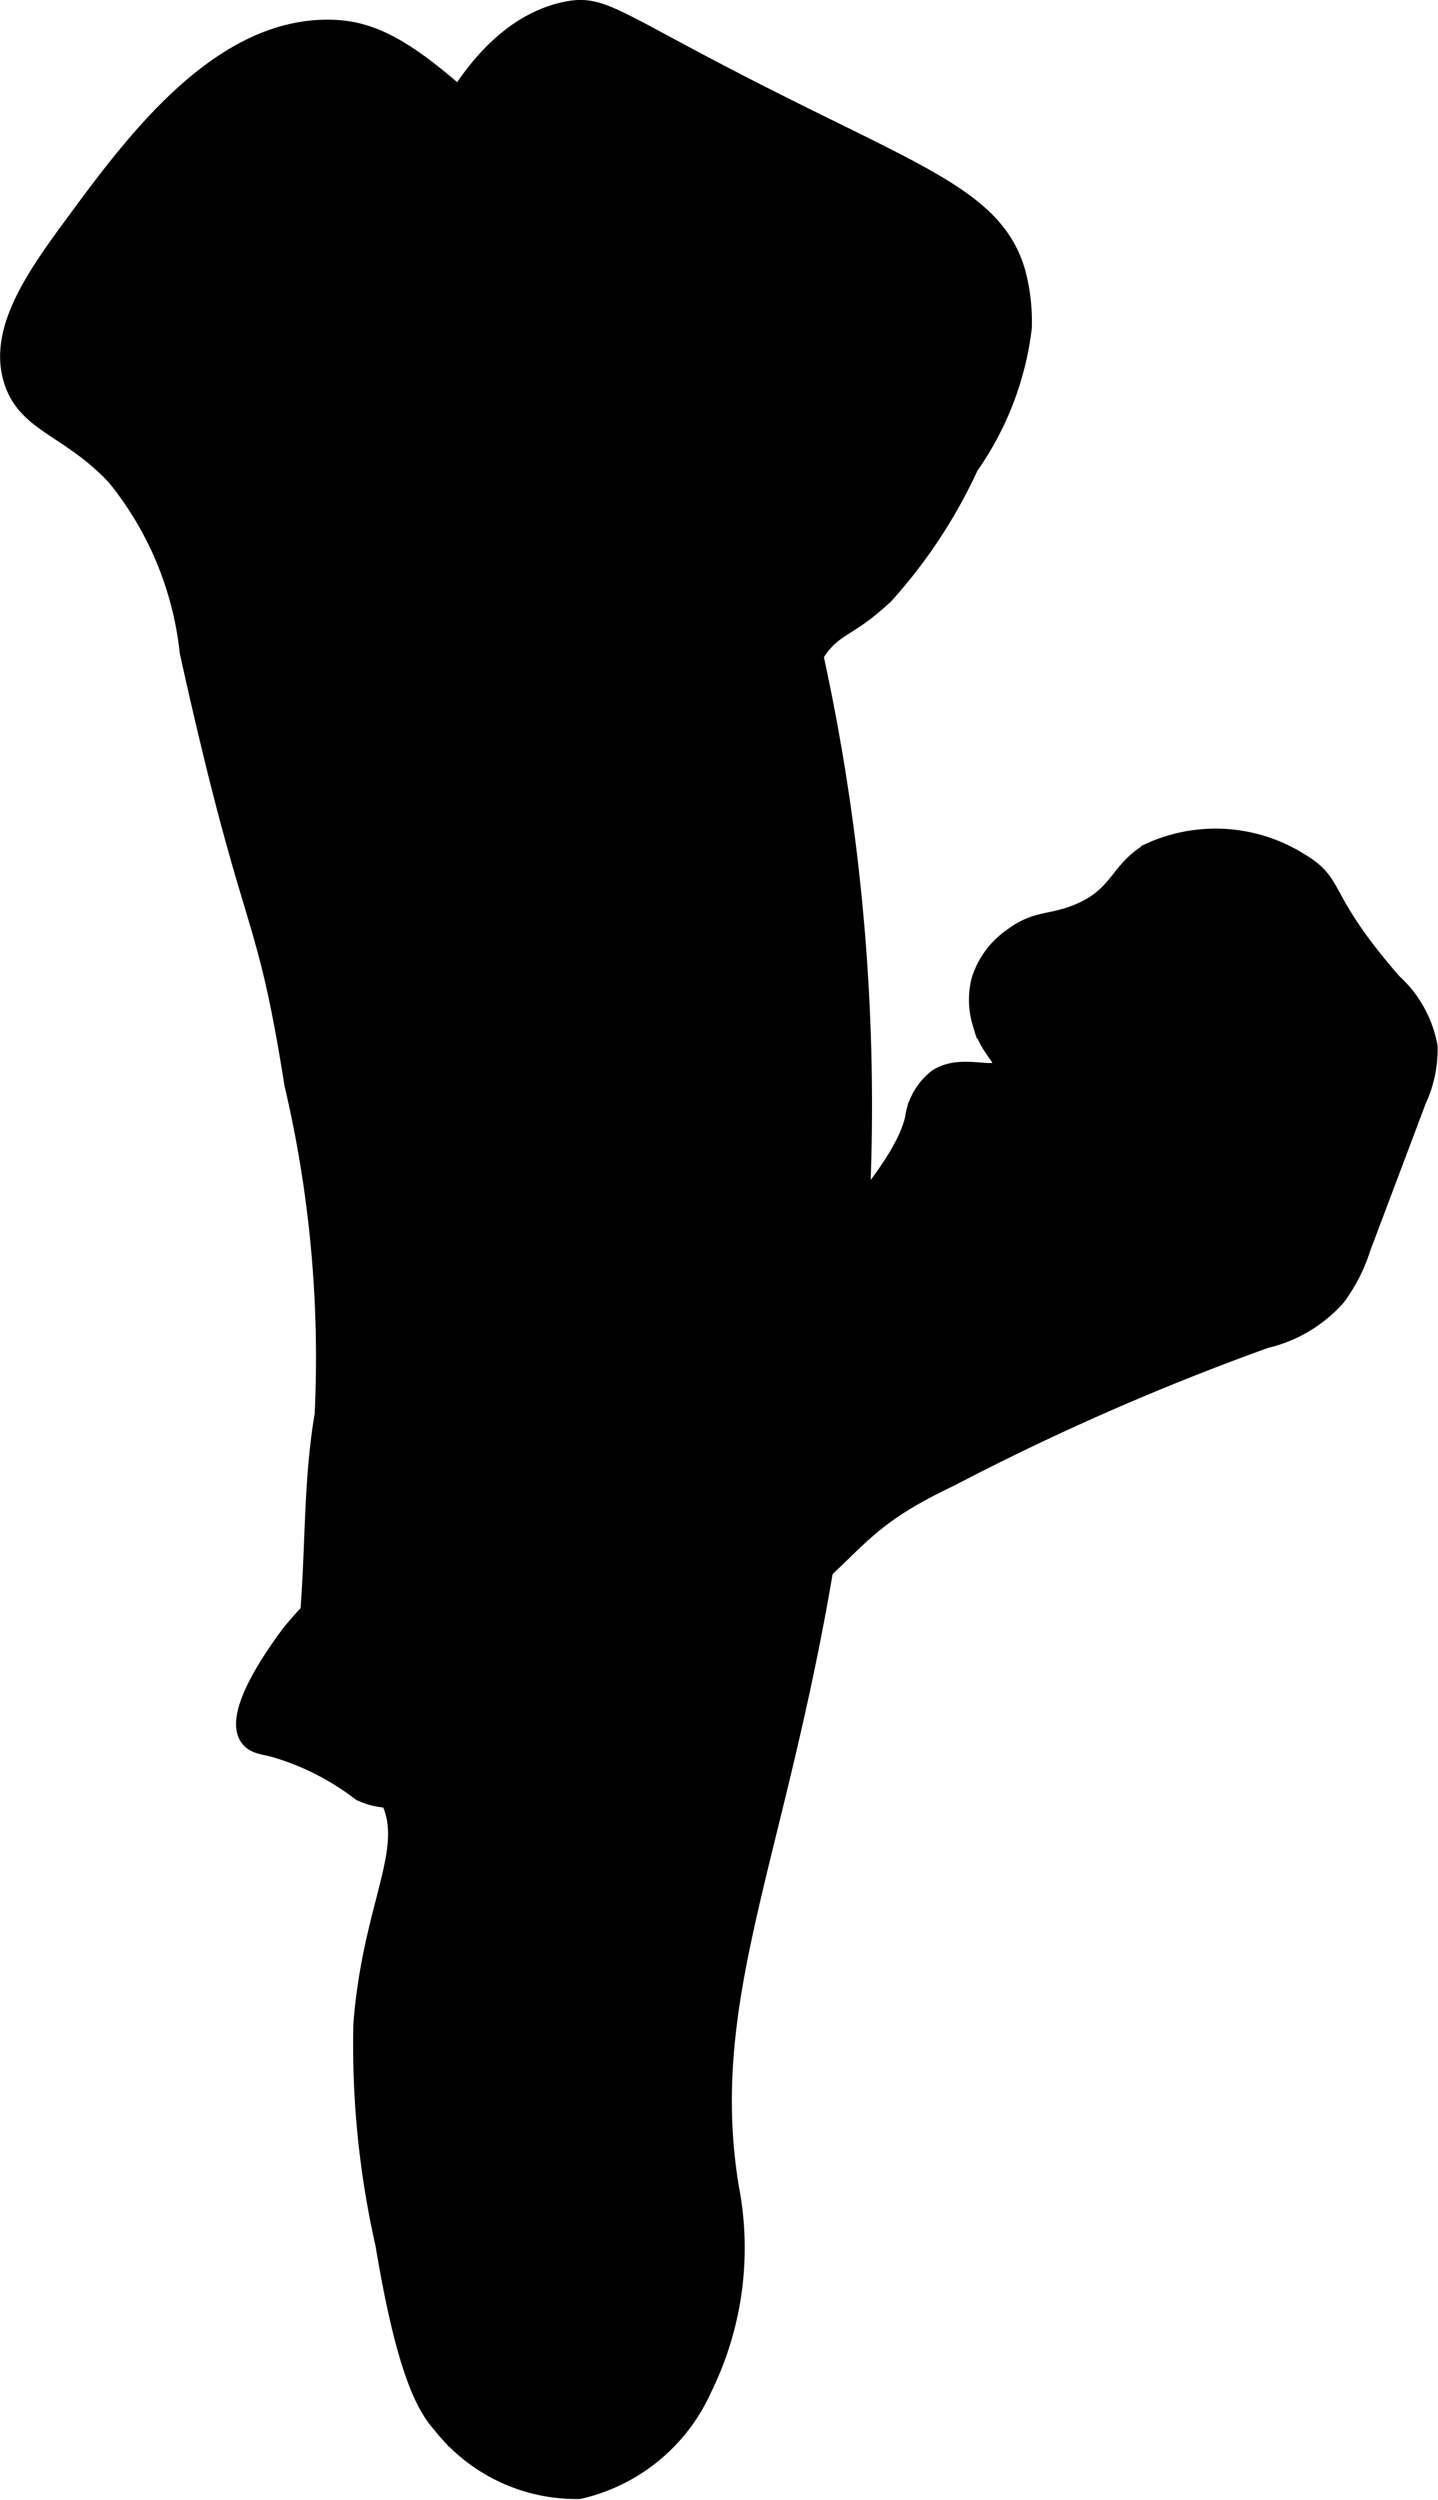
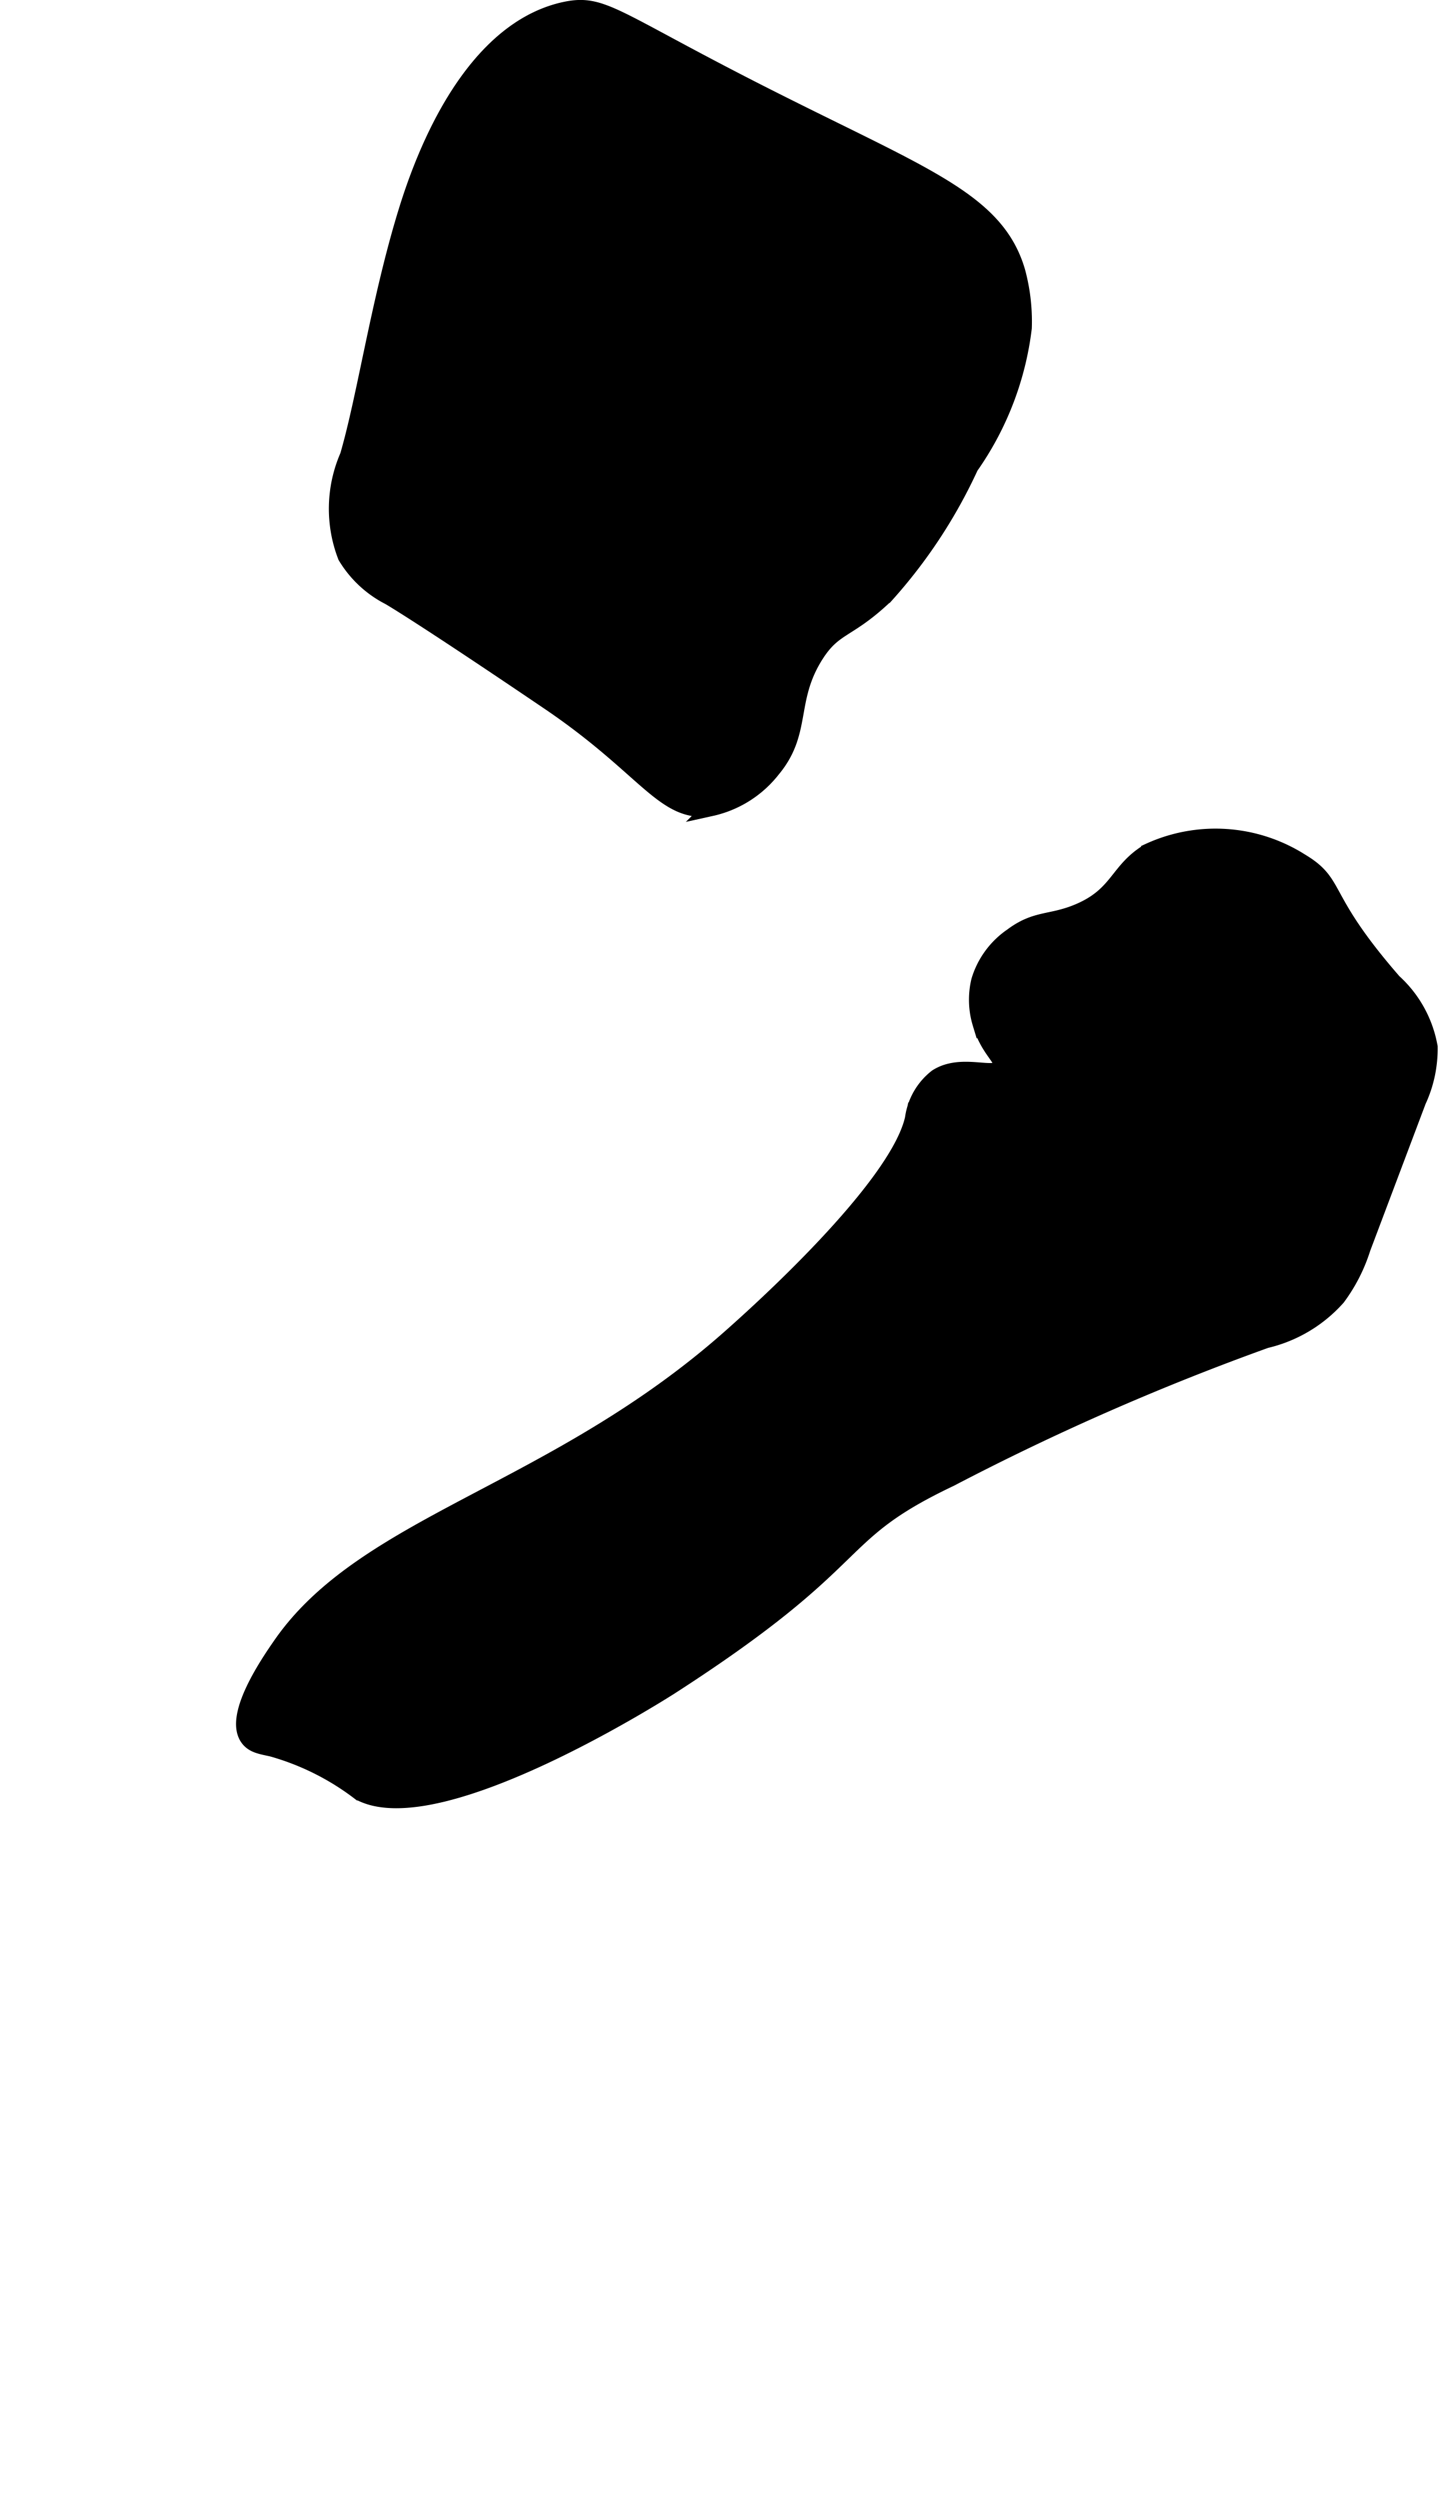
<svg xmlns="http://www.w3.org/2000/svg" version="1.1" width="4.699mm" height="8.168mm" viewBox="0 0 13.319 23.153">
  <defs>
    <style type="text/css">
      .a {
        stroke: #000;
        stroke-miterlimit: 10;
        stroke-width: 0.15px;
      }
    </style>
  </defs>
-   <path class="a" d="M.676,2.071c-.353.48-.722.995-.562,1.469.134.397.525.427.949.878a3.087,3.087,0,0,1,.676,1.622c.598,2.706.697,2.278.969,4a11.077,11.077,0,0,1,.281,3.062c-.112.654-.08,1.324-.147,1.984a1.515,1.515,0,0,0,.098.815c.172.379.416.408.599.667.346.49-.097.994-.191,2.174a8.378,8.378,0,0,0,.204,2.047c.208,1.255.405,1.529.535,1.678a1.598,1.598,0,0,0,1.277.604,1.67,1.67,0,0,0,1.157-.951,2.952,2.952,0,0,0,.246-1.871c-.378-2.348,1.052-3.886,1.222-9.303a19.503,19.503,0,0,0-.438-4.875,8.46,8.46,0,0,0-.854-2.395A8.536,8.536,0,0,0,4.944,1.517C4.081.7,3.649.292,3.121.26,2.055.195,1.238,1.307.676,2.071Z" />
  <path class="a" d="M9.374,8.67c.224-.168.359-.117.614-.224.378-.159.358-.386.656-.562a1.476,1.476,0,0,1,1.405.095c.355.213.164.317.859,1.115a1.064,1.064,0,0,1,.333.602,1.142,1.142,0,0,1-.106.5l-.515,1.366a1.542,1.542,0,0,1-.232.455,1.276,1.276,0,0,1-.663.395,23.514,23.514,0,0,0-2.925,1.283c-1.13.537-.712.714-2.584,1.922-0.0 0-2.143,1.382-2.885.984a2.406,2.406,0,0,0-.812-.406c-.093-.021-.171-.03-.219-.094-.156-.207.201-.72.306-.871.786-1.129,2.539-1.406,4.163-2.848.193-.171,1.544-1.371,1.688-2.023A.584.584,0,0,1,8.676,9.977c.231-.149.541.01.594-.094.037-.073-.117-.154-.188-.406a.75.75,0,0,1-.011-.394A.77.77,0,0,1,9.374,8.67Z" />
  <path class="a" d="M3.764,1.961c-.252.818-.38,1.711-.541,2.262a1.222,1.222,0,0,0-.02.93 1.0 1,0,0,0,.403.376c0,0,.268.153,1.474.97.914.618,1.068,1.051,1.507.985a.991.991,0,0,0,.567-.357c.291-.349.138-.642.397-1.055.178-.283.298-.22.656-.562a4.73,4.73,0,0,0,.781-1.188A2.817,2.817,0,0,0,9.482,3.037a1.767,1.767,0,0,0-.061-.524c-.2-.678-.902-.894-2.464-1.692C5.686.171,5.577.021,5.241.09,4.528.238,4.042,1.057,3.764,1.961Z" />
</svg>